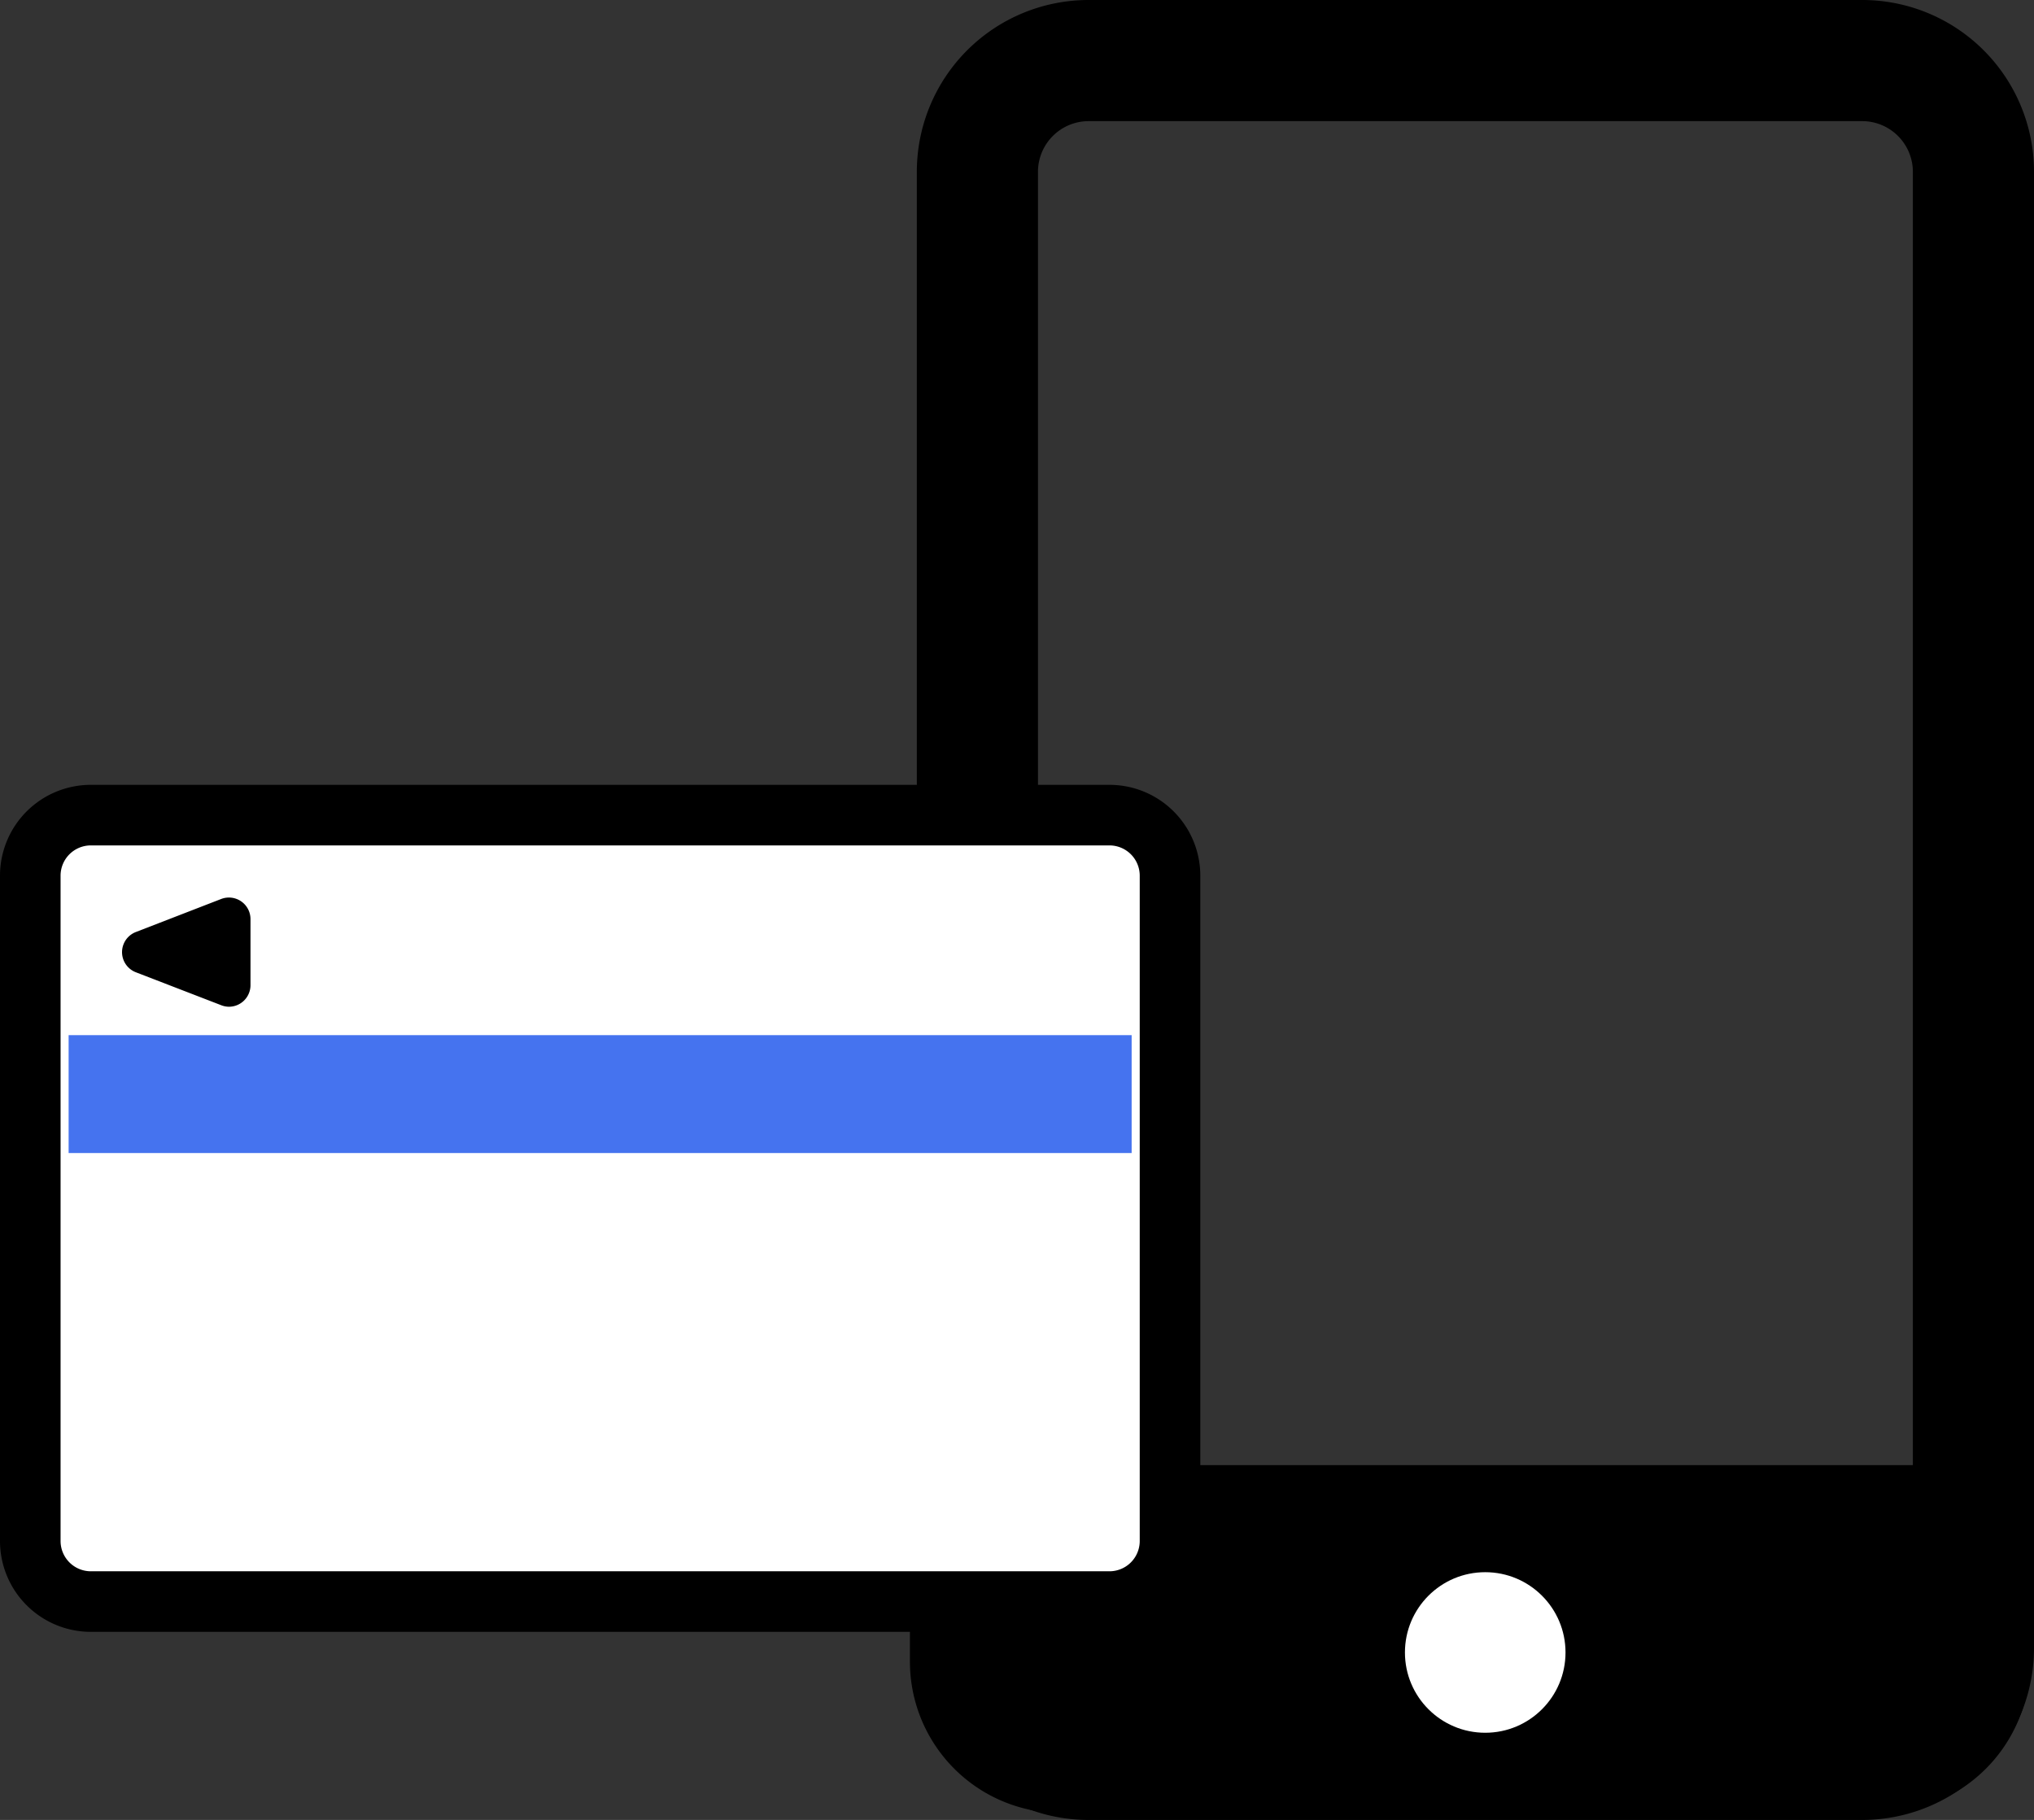
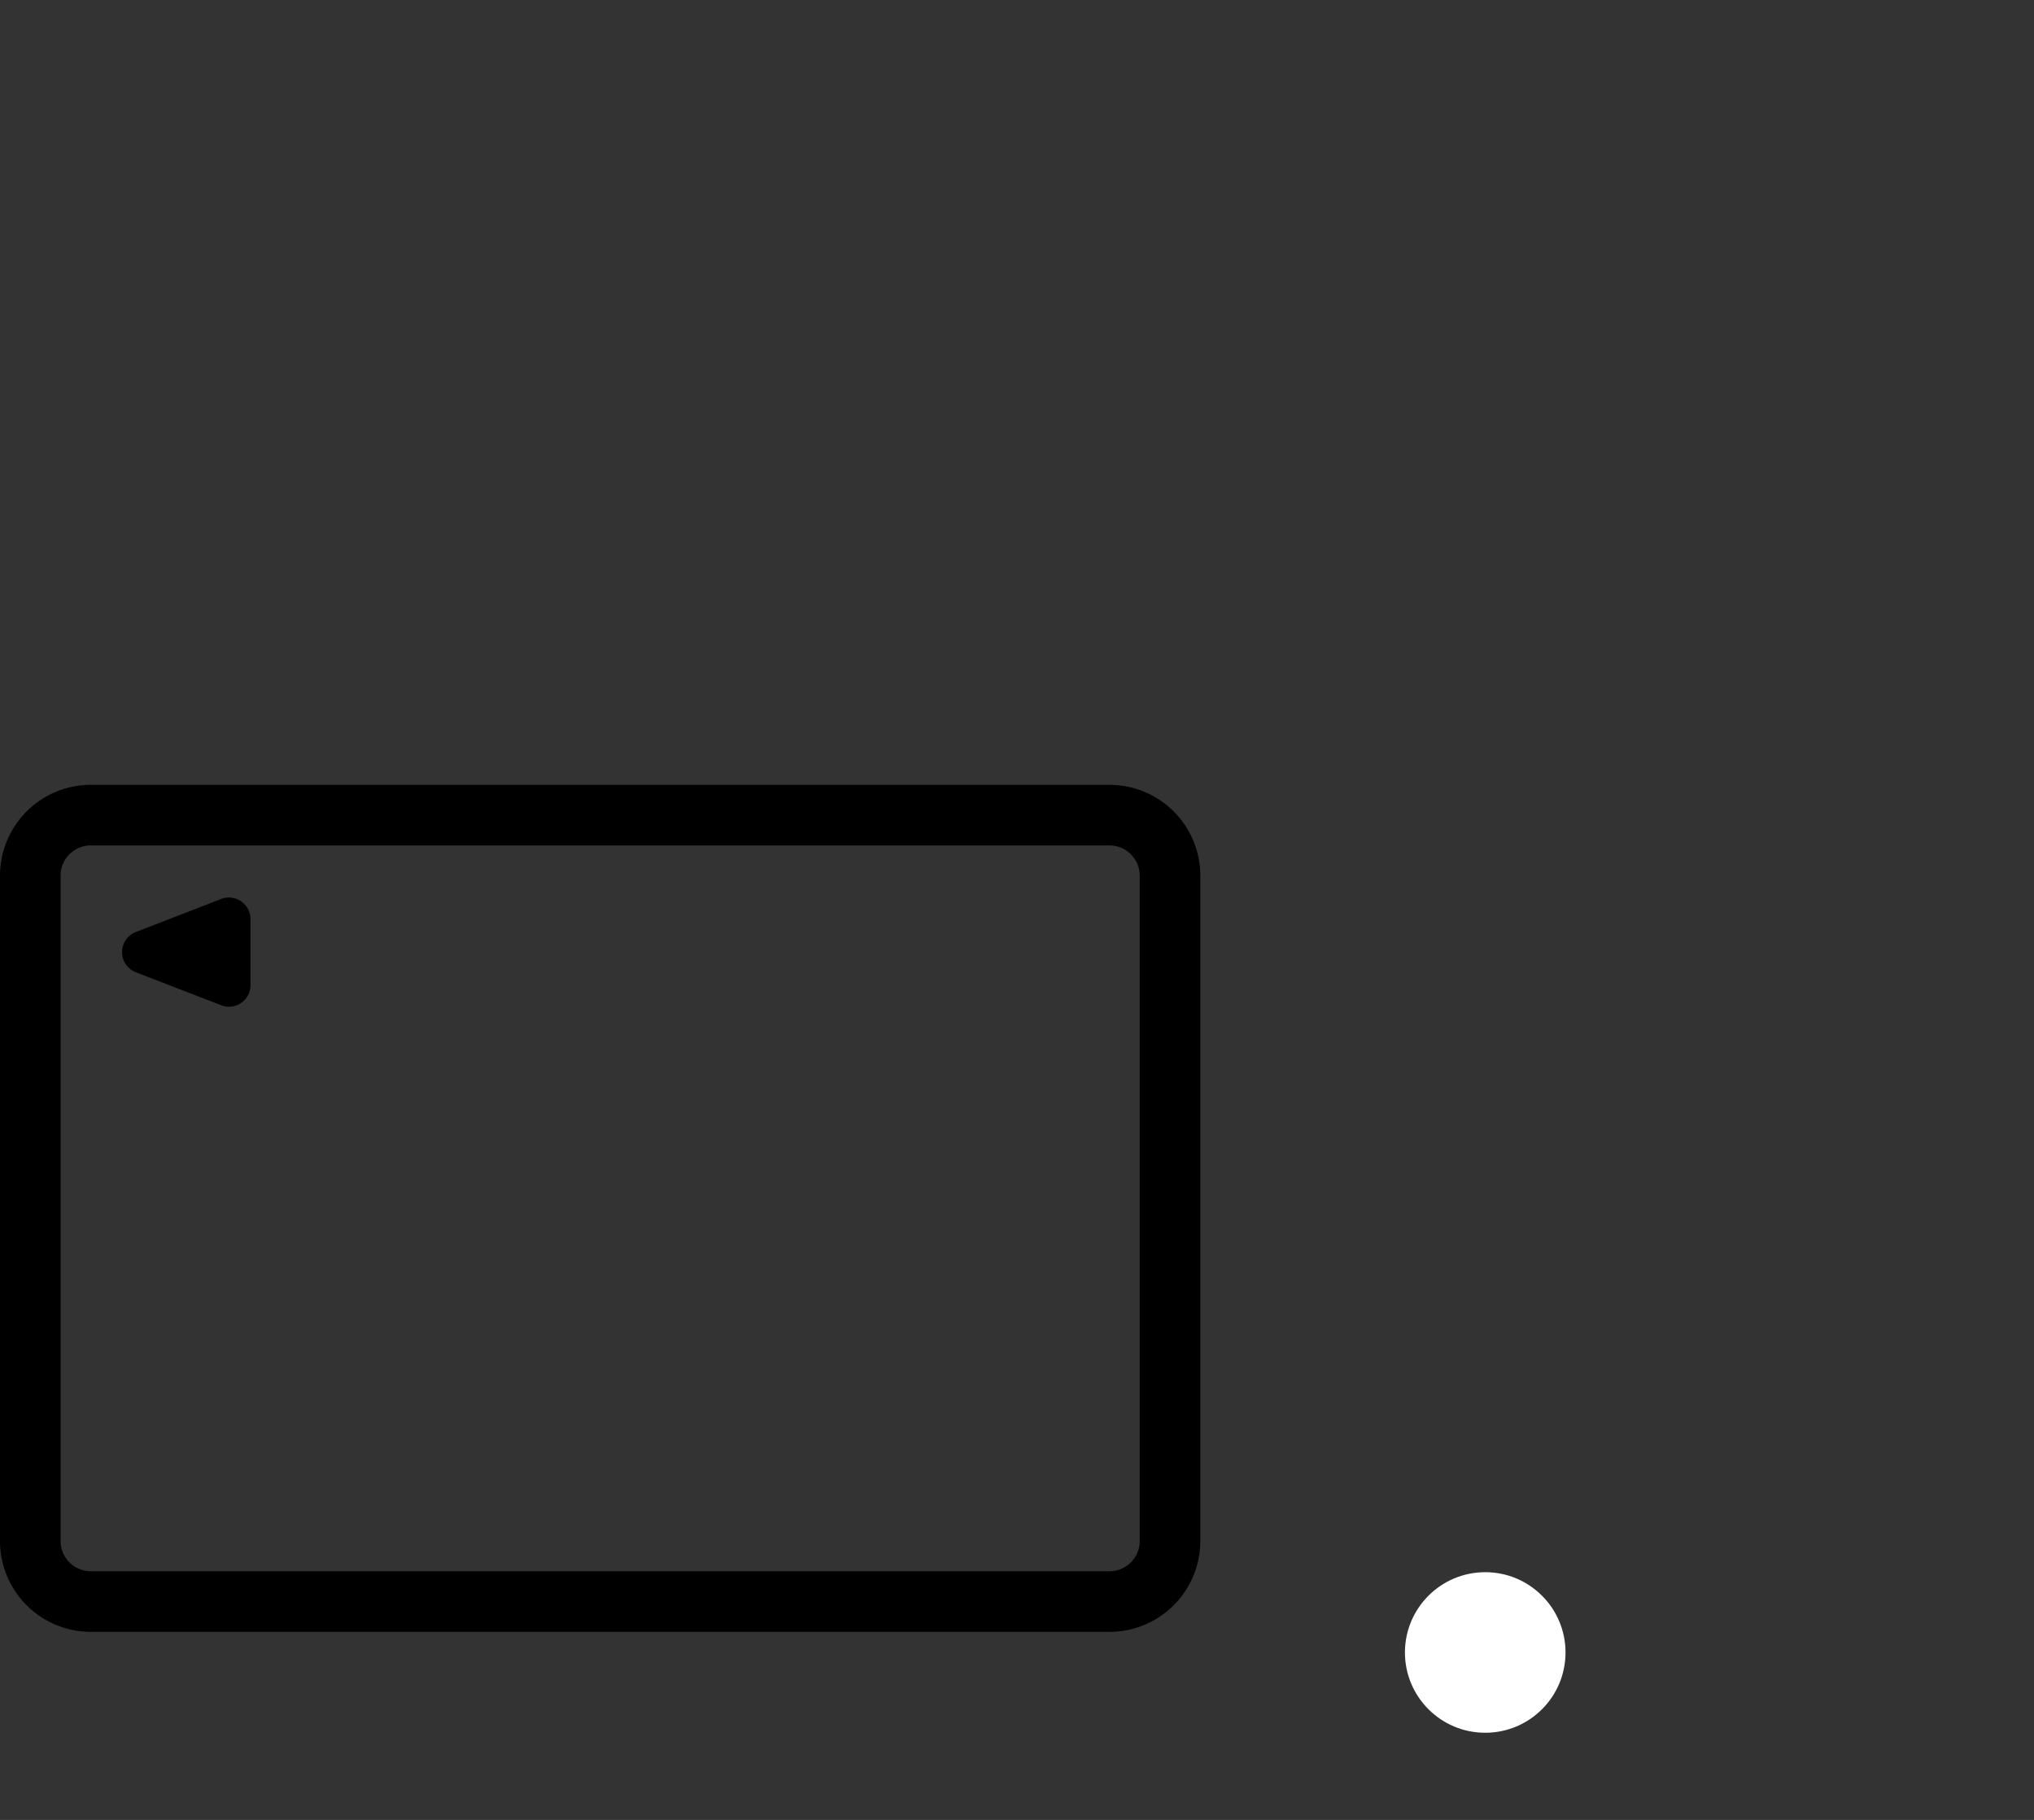
<svg xmlns="http://www.w3.org/2000/svg" width="67.161" height="60.094" viewBox="0 0 67.161 60.094">
  <rect x="0" y="0" width="67.161" height="60.094" fill="#333333" stroke="none" />
  <g transform="translate(1 0)">
    <g transform="translate(66.161 0) rotate(90)">
-       <path d="M5.672,4A1.674,1.674,0,0,0,4,5.672V31.216a1.674,1.674,0,0,0,1.672,1.672h48.75a1.674,1.674,0,0,0,1.672-1.672V5.672A1.674,1.674,0,0,0,54.422,4H5.672m0-4h48.75a5.672,5.672,0,0,1,5.672,5.672V31.216a5.672,5.672,0,0,1-5.672,5.672H5.672A5.672,5.672,0,0,1,0,31.216V5.672A5.672,5.672,0,0,1,5.672,0Z" />
-       <path d="M0,0H6.489a5,5,0,0,1,5,5V31.991a5,5,0,0,1-5,5H0a0,0,0,0,1,0,0V0A0,0,0,0,1,0,0Z" transform="translate(48.378 0.125)" />
      <circle cx="2.651" cy="2.651" r="2.651" transform="translate(51.913 15.469)" fill="#fff" />
    </g>
    <g transform="translate(0 26.915)">
      <g transform="translate(0 0)">
-         <rect width="37.633" height="25.968" rx="2" fill="#fff" />
        <path d="M2-1H35.633a3,3,0,0,1,3,3V23.968a3,3,0,0,1-3,3H2a3,3,0,0,1-3-3V2A3,3,0,0,1,2-1ZM35.633,24.968a1,1,0,0,0,1-1V2a1,1,0,0,0-1-1H2A1,1,0,0,0,1,2V23.968a1,1,0,0,0,1,1Z" />
-         <path d="M1.33-1.352h35.1V2.541H1.33Z" transform="translate(-0.064 8.617)" fill="#4573ef" />
-         <path d="M8.712,7.148l2.815,1.09V6.058Z" transform="translate(-4.968 -2.624)" />
        <path d="M11.527,8.951A.712.712,0,0,1,11.27,8.9L8.454,7.813a.712.712,0,0,1,0-1.329l2.815-1.09a.712.712,0,0,1,.97.664v2.18a.712.712,0,0,1-.713.713Z" transform="translate(-4.968 -2.624)" />
      </g>
    </g>
  </g>
</svg>